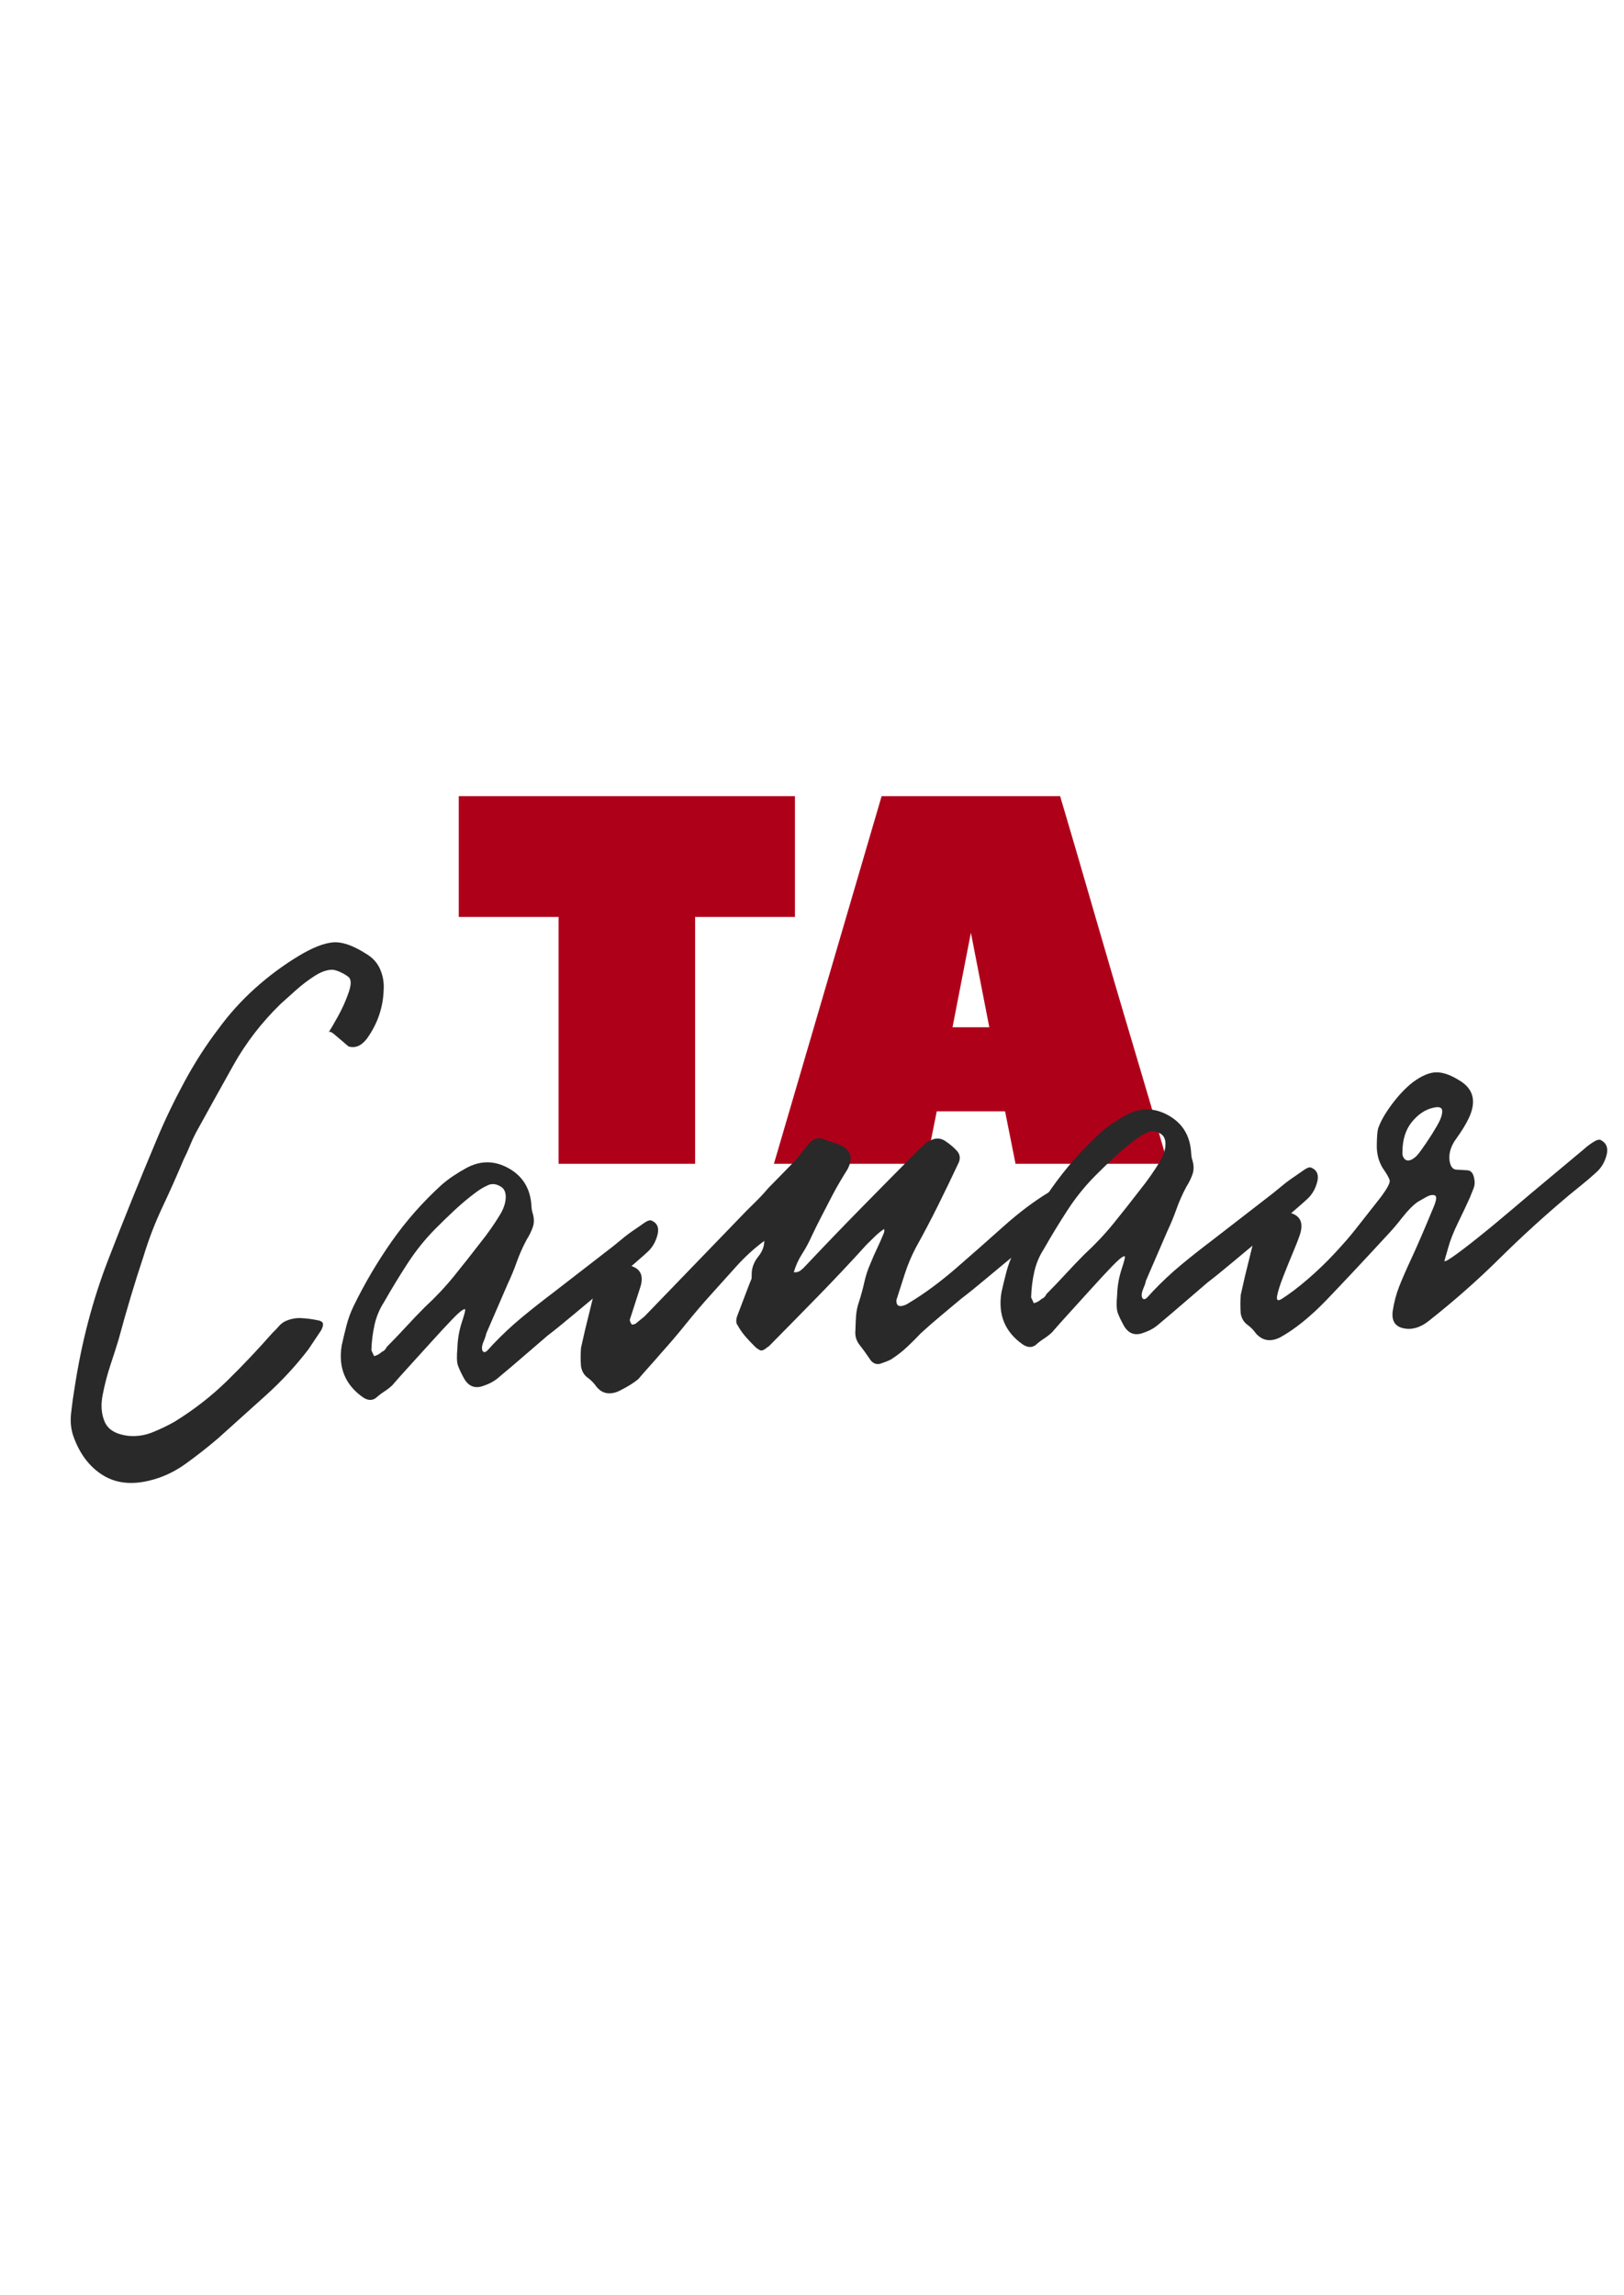
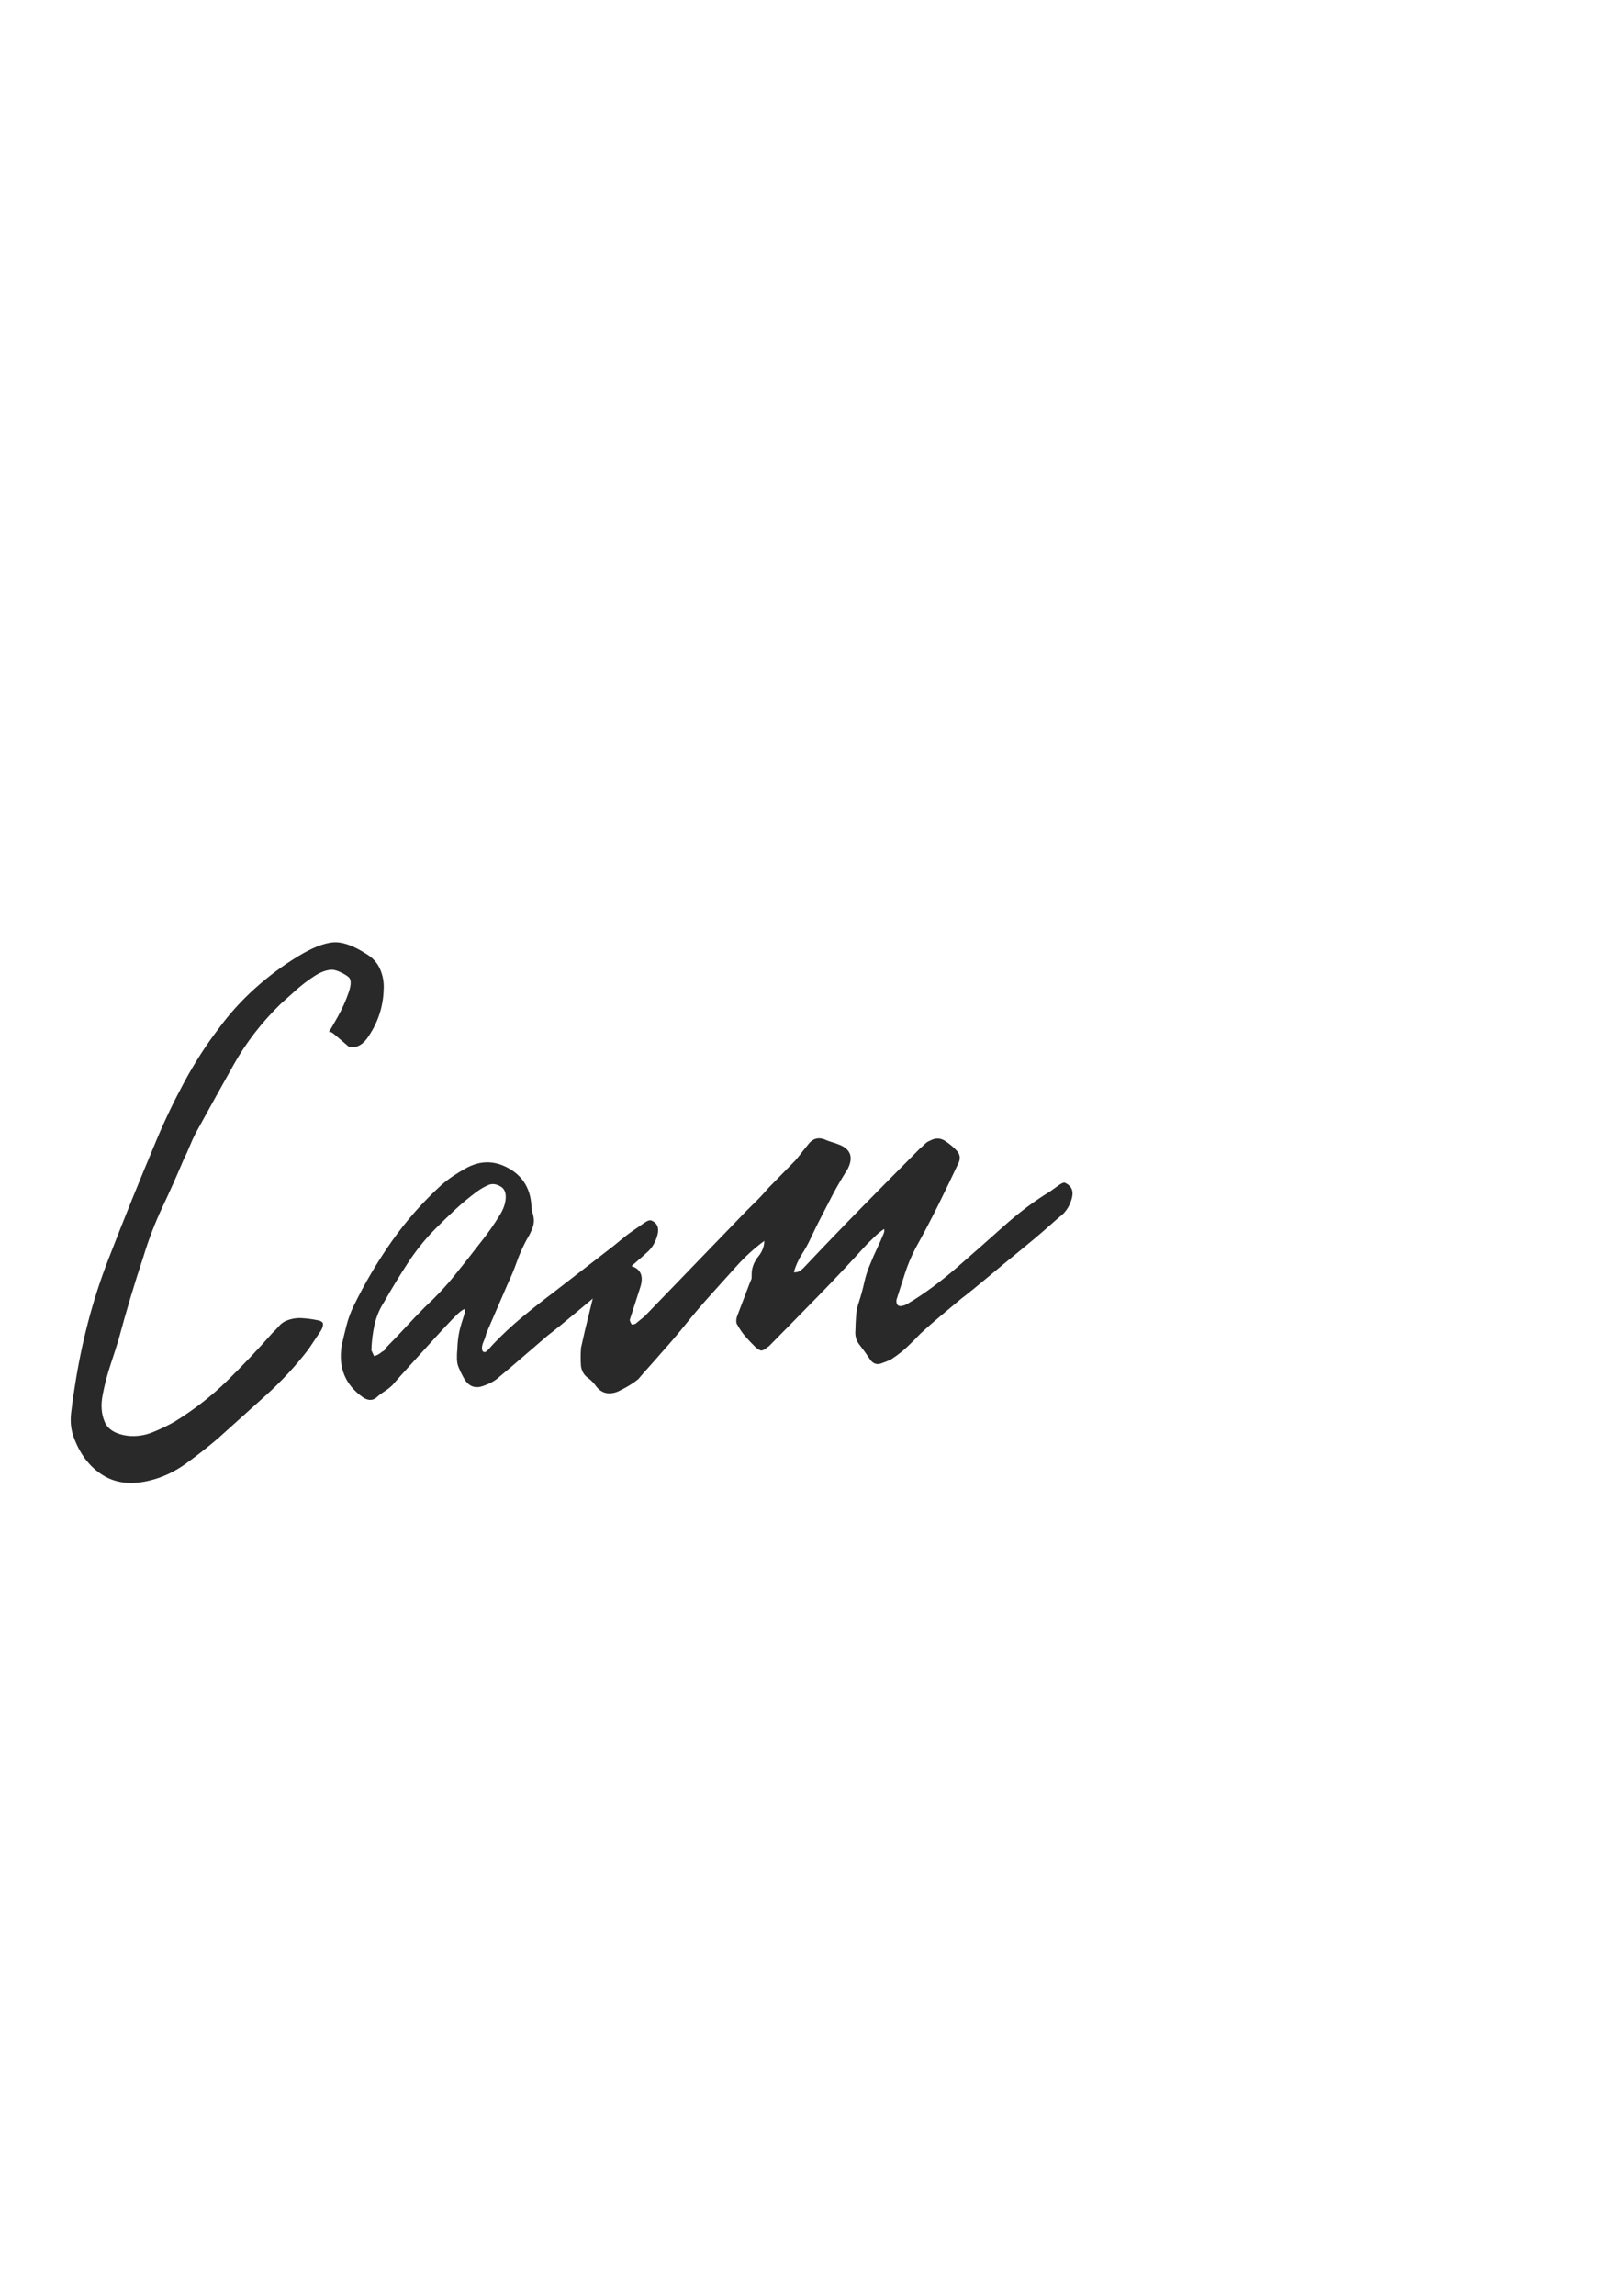
<svg xmlns="http://www.w3.org/2000/svg" width="1123" zoomAndPan="magnify" viewBox="0 0 842.25 1190.25" height="1587" preserveAspectRatio="xMidYMid meet" version="1.2">
  <defs>
    <clipPath id="a63a70450c">
-       <path d="M 634 548 L 841.5 548 L 841.5 699 L 634 699 Z M 634 548 " />
-     </clipPath>
+       </clipPath>
  </defs>
  <g id="336f8ffbaa">
    <g style="fill:#af001a;fill-opacity:1;">
      <g transform="translate(232.484, 603.593)">
-         <path style="stroke:none" d="M 5.453 -190.688 L 179.797 -190.688 L 179.797 -128.031 L 128.031 -128.031 L 128.031 0 L 57.203 0 L 57.203 -128.031 L 5.453 -128.031 Z M 5.453 -190.688 " />
-       </g>
+         </g>
    </g>
    <g style="fill:#af001a;fill-opacity:1;">
      <g transform="translate(398.657, 603.593)">
-         <path style="stroke:none" d="M 151.188 -190.688 C 151.188 -190.508 152.004 -187.695 153.641 -182.25 C 155.273 -176.801 157.41 -169.535 160.047 -160.453 C 162.68 -151.367 165.633 -141.195 168.906 -129.938 C 172.176 -118.688 175.578 -107.02 179.109 -94.938 C 182.648 -82.863 186.102 -71.195 189.469 -59.938 C 192.832 -48.676 195.828 -38.551 198.453 -29.562 C 201.086 -20.57 203.176 -13.395 204.719 -8.031 C 206.27 -2.676 207.047 0 207.047 0 L 128.031 0 L 122.594 -27.234 L 87.172 -27.234 L 81.719 0 L 2.719 0 L 58.578 -190.688 Z M 95.344 -70.828 L 114.422 -70.828 L 104.875 -119.859 Z M 95.344 -70.828 " />
-       </g>
+         </g>
    </g>
    <g style="fill:#292929;fill-opacity:1;">
      <g transform="translate(53.514, 778.34)">
        <path style="stroke:none" d="M 24.031 -10.469 C 14.625 -8.164 6.586 -9.078 -0.078 -13.203 C -6.754 -17.328 -11.727 -23.664 -15 -32.219 C -16.625 -36.238 -17.176 -40.602 -16.656 -45.312 C -16.133 -50.02 -15.52 -54.469 -14.812 -58.656 C -11.25 -82.008 -5.5 -103.977 2.438 -124.562 C 10.383 -145.156 18.812 -166.039 27.719 -187.219 C 31.863 -197.145 36.641 -207.117 42.047 -217.141 C 47.461 -227.16 53.336 -236.312 59.672 -244.594 C 65.266 -252.301 71.625 -259.352 78.75 -265.75 C 85.883 -272.156 93.41 -277.742 101.328 -282.516 C 108.242 -286.703 114.078 -289.051 118.828 -289.562 C 123.578 -290.07 129.367 -288.141 136.203 -283.766 C 139.723 -281.723 142.207 -279.004 143.656 -275.609 C 145.102 -272.223 145.707 -268.707 145.469 -265.062 C 145.188 -255.727 142.242 -247.203 136.641 -239.484 C 133.816 -235.891 130.68 -234.602 127.234 -235.625 C 126.953 -235.863 126.047 -236.633 124.516 -237.938 C 122.984 -239.25 121.457 -240.551 119.938 -241.844 C 118.414 -243.145 117.41 -243.52 116.922 -242.969 C 117.859 -244.344 119.457 -247.062 121.719 -251.125 C 123.977 -255.188 125.844 -259.348 127.312 -263.609 C 128.789 -267.879 128.707 -270.598 127.062 -271.766 C 126.227 -272.461 125.004 -273.203 123.391 -273.984 C 121.773 -274.773 120.312 -275.25 119 -275.406 C 116.145 -275.438 112.992 -274.336 109.547 -272.109 C 106.098 -269.891 102.801 -267.359 99.656 -264.516 C 96.508 -261.672 93.973 -259.395 92.047 -257.688 C 82.191 -248.094 74.035 -237.523 67.578 -225.984 C 61.117 -214.453 54.609 -202.723 48.047 -190.797 C 46.922 -188.629 45.867 -186.344 44.891 -183.938 C 43.922 -181.531 42.879 -179.238 41.766 -177.062 C 38.285 -168.77 34.609 -160.516 30.734 -152.297 C 26.859 -144.078 23.594 -135.586 20.938 -126.828 C 16.332 -112.992 12.035 -98.656 8.047 -83.812 C 7.016 -80.363 5.613 -75.977 3.844 -70.656 C 2.082 -65.332 0.703 -60.035 -0.297 -54.766 C -1.305 -49.504 -0.938 -44.875 0.812 -40.875 C 2.562 -36.875 6.57 -34.473 12.844 -33.672 C 17.27 -33.254 21.492 -33.852 25.516 -35.469 C 29.547 -37.082 33.422 -38.945 37.141 -41.062 C 47.242 -47.32 56.32 -54.398 64.375 -62.297 C 72.426 -70.191 80.254 -78.469 87.859 -87.125 C 89.055 -88.25 90.129 -89.363 91.078 -90.469 C 92.023 -91.582 93.117 -92.453 94.359 -93.078 C 97.109 -94.328 99.914 -94.875 102.781 -94.719 C 105.656 -94.562 108.406 -94.203 111.031 -93.641 C 112.332 -93.492 113.273 -93.051 113.859 -92.312 C 114.203 -91.301 113.922 -89.984 113.016 -88.359 L 106.422 -78.5 C 99.848 -69.926 92.453 -61.941 84.234 -54.547 C 76.023 -47.16 67.805 -39.766 59.578 -32.359 C 54.254 -27.805 48.648 -23.41 42.766 -19.172 C 36.891 -14.941 30.645 -12.039 24.031 -10.469 Z M 24.031 -10.469 " />
      </g>
    </g>
    <g style="fill:#292929;fill-opacity:1;">
      <g transform="translate(188.676, 767.497)">
        <path style="stroke:none" d="M 6.312 -42.484 C 4.363 -41.035 2.148 -41.113 -0.328 -42.719 C -9.66 -49.227 -13.363 -58.266 -11.438 -69.828 C -10.676 -73.254 -9.848 -76.688 -8.953 -80.125 C -8.066 -83.562 -6.844 -86.895 -5.281 -90.125 C 0.508 -101.988 7.125 -113.207 14.562 -123.781 C 22 -134.352 30.547 -144.047 40.203 -152.859 C 42.148 -154.578 44.227 -156.172 46.438 -157.641 C 48.645 -159.109 50.863 -160.453 53.094 -161.672 C 60.289 -165.617 67.477 -165.676 74.656 -161.844 C 81.832 -158.008 85.879 -151.988 86.797 -143.781 C 86.879 -142.75 86.957 -141.781 87.031 -140.875 C 87.102 -139.977 87.312 -139.023 87.656 -138.016 C 88.383 -135.484 88.375 -133.148 87.625 -131.016 C 86.883 -128.879 85.828 -126.723 84.453 -124.547 C 82.422 -120.754 80.719 -116.922 79.344 -113.047 C 77.977 -109.18 76.406 -105.363 74.625 -101.594 L 63.484 -75.844 C 63.316 -74.789 62.848 -73.391 62.078 -71.641 C 61.305 -69.891 61.102 -68.379 61.469 -67.109 C 62.082 -65.867 63.047 -65.945 64.359 -67.344 C 65.672 -68.75 66.566 -69.734 67.047 -70.297 C 71.828 -75.328 76.828 -80 82.047 -84.312 C 87.273 -88.625 92.57 -92.805 97.938 -96.859 L 125.391 -118.109 C 128.086 -120.141 130.707 -122.223 133.25 -124.359 C 135.789 -126.504 138.414 -128.469 141.125 -130.25 C 142.352 -131.125 143.828 -132.148 145.547 -133.328 C 147.273 -134.504 148.547 -134.863 149.359 -134.406 C 152.297 -133.094 153.266 -130.582 152.266 -126.875 C 151.273 -123.164 149.453 -120.164 146.797 -117.875 C 146.555 -117.594 144.375 -115.664 140.25 -112.094 C 136.133 -108.531 131.223 -104.379 125.516 -99.641 C 119.805 -94.91 114.219 -90.254 108.75 -85.672 C 103.289 -81.098 98.848 -77.504 95.422 -74.891 C 91.066 -71.172 86.828 -67.523 82.703 -63.953 C 78.578 -60.379 74.457 -56.879 70.344 -53.453 C 68.156 -51.461 65.551 -49.957 62.531 -48.938 C 57.77 -46.988 54.16 -48.379 51.703 -53.109 C 50.484 -55.348 49.547 -57.348 48.891 -59.109 C 48.234 -60.867 48.117 -63.973 48.547 -68.422 C 48.68 -73.086 49.477 -77.617 50.938 -82.016 C 52.406 -86.41 52.883 -88.586 52.375 -88.547 C 51.332 -88.461 49.195 -86.734 45.969 -83.359 C 42.738 -79.992 39.102 -76.07 35.062 -71.594 C 31.02 -67.125 27.094 -62.797 23.281 -58.609 C 19.477 -54.422 16.625 -51.211 14.719 -48.984 C 13.52 -47.859 12.117 -46.773 10.516 -45.734 C 8.922 -44.691 7.52 -43.609 6.312 -42.484 Z M 5.344 -64.156 C 6.863 -64.539 8.227 -65.301 9.438 -66.438 C 10.445 -66.77 11.285 -67.613 11.953 -68.969 C 15.305 -72.352 18.594 -75.789 21.812 -79.281 C 25.031 -82.781 28.316 -86.219 31.672 -89.594 C 37.223 -94.707 42.297 -100.102 46.891 -105.781 C 51.492 -111.469 56.023 -117.211 60.484 -123.016 C 64.254 -127.711 67.625 -132.516 70.594 -137.422 C 72.426 -140.41 73.426 -143.273 73.594 -146.016 C 73.758 -148.754 73.023 -150.703 71.391 -151.859 C 68.93 -153.473 66.633 -153.805 64.5 -152.859 C 62.375 -151.922 60.332 -150.723 58.375 -149.266 C 54.457 -146.359 50.75 -143.273 47.25 -140.016 C 43.758 -136.766 40.336 -133.445 36.984 -130.062 C 31.703 -124.719 26.93 -118.766 22.672 -112.203 C 18.41 -105.641 14.348 -98.961 10.484 -92.172 C 8.18 -88.609 6.551 -84.719 5.594 -80.5 C 4.633 -76.289 4.082 -71.848 3.938 -67.172 Z M 5.344 -64.156 " />
      </g>
    </g>
    <g style="fill:#292929;fill-opacity:1;">
      <g transform="translate(320.748, 756.902)">
        <path style="stroke:none" d="M 1.016 -35.844 C -1.211 -34.625 -3.438 -34.117 -5.656 -34.328 C -7.883 -34.535 -9.859 -35.734 -11.578 -37.922 C -12.766 -39.641 -14.25 -41.145 -16.031 -42.438 C -17.82 -43.727 -18.953 -45.648 -19.422 -48.203 C -19.547 -49.742 -19.609 -51.352 -19.609 -53.031 C -19.609 -54.719 -19.539 -56.348 -19.406 -57.922 C -18.094 -63.984 -16.645 -70.117 -15.062 -76.328 C -13.488 -82.535 -12.035 -88.676 -10.703 -94.75 C -10.129 -97.133 -9.484 -98.738 -8.766 -99.562 C -8.047 -100.395 -6.398 -100.914 -3.828 -101.125 C -0.785 -101.895 2.203 -101.75 5.141 -100.688 C 11.453 -99.383 13.453 -95.398 11.141 -88.734 L 5.859 -72.359 C 5.898 -71.836 6.211 -71.086 6.797 -70.109 C 7.078 -69.879 7.406 -69.844 7.781 -70 C 8.164 -70.156 8.484 -70.242 8.734 -70.266 L 13.484 -74.141 L 61.922 -124.297 C 64.555 -127.098 67.254 -129.836 70.016 -132.516 C 72.785 -135.191 75.352 -137.926 77.719 -140.719 L 91.734 -155.047 C 92.91 -156.43 94.023 -157.816 95.078 -159.203 C 96.141 -160.586 97.141 -161.832 98.078 -162.938 C 100.641 -166.52 103.805 -167.426 107.578 -165.656 C 108.648 -165.219 109.719 -164.844 110.781 -164.531 C 111.844 -164.227 112.91 -163.863 113.984 -163.438 C 120.391 -161.102 122.023 -156.832 118.891 -150.625 C 117.516 -148.438 116.145 -146.188 114.781 -143.875 C 113.414 -141.562 112.172 -139.328 111.047 -137.172 C 109.254 -133.66 107.398 -130.078 105.484 -126.422 C 103.578 -122.773 101.738 -119.062 99.969 -115.281 C 98.656 -112.332 97.07 -109.422 95.219 -106.547 C 93.375 -103.68 91.945 -100.531 90.938 -97.094 C 92.238 -96.926 93.379 -97.203 94.359 -97.922 C 95.336 -98.648 96.188 -99.43 96.906 -100.266 C 106.688 -110.648 116.547 -120.898 126.484 -131.016 C 136.43 -141.141 146.441 -151.27 156.516 -161.406 C 157.242 -161.977 158.031 -162.688 158.875 -163.531 C 159.719 -164.383 160.641 -164.984 161.641 -165.328 C 164.359 -166.836 166.953 -166.785 169.422 -165.172 C 171.891 -163.555 173.977 -161.781 175.688 -159.844 C 177.113 -158.145 177.391 -156.219 176.516 -154.062 C 172.992 -146.539 169.391 -139.066 165.703 -131.641 C 162.016 -124.211 158.133 -116.844 154.062 -109.531 C 151.82 -105.195 149.973 -100.77 148.516 -96.25 C 147.066 -91.727 145.613 -87.203 144.156 -82.672 C 144.07 -80.598 144.738 -79.551 146.156 -79.531 C 147.582 -79.52 149.16 -80.109 150.891 -81.297 C 158.785 -86.066 166.852 -92.02 175.094 -99.156 C 183.332 -106.301 191.504 -113.504 199.609 -120.766 C 207.711 -128.023 215.711 -134.035 223.609 -138.797 C 224.836 -139.68 226.367 -140.781 228.203 -142.094 C 230.047 -143.406 231.25 -143.82 231.812 -143.344 C 235.031 -141.801 236.141 -139.172 235.141 -135.453 C 234.148 -131.742 232.328 -128.75 229.672 -126.469 C 229.172 -126.164 226.926 -124.234 222.938 -120.672 C 218.945 -117.117 214.035 -112.973 208.203 -108.234 C 202.367 -103.492 196.719 -98.828 191.25 -94.234 C 185.781 -89.648 181.336 -86.062 177.922 -83.469 C 174.516 -80.602 170.992 -77.66 167.359 -74.641 C 163.723 -71.617 160.211 -68.551 156.828 -65.438 C 154.441 -62.914 152.039 -60.52 149.625 -58.25 C 147.219 -55.977 144.41 -53.812 141.203 -51.75 C 139.961 -51.133 138.332 -50.484 136.312 -49.797 C 134.551 -49.141 132.973 -49.406 131.578 -50.594 C 131.023 -51.062 130.453 -51.789 129.859 -52.781 C 128.379 -55 126.773 -57.203 125.047 -59.391 C 123.316 -61.578 122.598 -64.109 122.891 -66.984 C 122.941 -69.586 123.062 -72.125 123.25 -74.594 C 123.438 -77.07 123.953 -79.508 124.797 -81.906 C 125.836 -85.102 126.738 -88.414 127.5 -91.844 C 128.258 -95.27 129.301 -98.461 130.625 -101.422 C 131.695 -104.109 132.844 -106.727 134.062 -109.281 C 135.289 -111.844 136.445 -114.457 137.531 -117.125 C 137.957 -118.195 138.02 -118.984 137.719 -119.484 C 136 -118.316 134.414 -117.023 132.969 -115.609 C 131.531 -114.203 130.094 -112.789 128.656 -111.375 C 120.562 -102.426 112.266 -93.598 103.766 -84.891 C 95.266 -76.18 86.695 -67.457 78.062 -58.719 C 77.57 -58.426 76.961 -57.988 76.234 -57.406 C 75.504 -56.832 74.754 -56.516 73.984 -56.453 C 73.18 -56.66 72.227 -57.234 71.125 -58.172 C 69.145 -60.098 67.375 -61.969 65.812 -63.781 C 64.25 -65.594 62.859 -67.617 61.641 -69.859 C 61.359 -70.098 61.188 -70.598 61.125 -71.359 C 61.039 -72.391 61.211 -73.441 61.641 -74.516 L 67.75 -90.562 C 67.969 -91.094 68.18 -91.625 68.391 -92.156 C 68.609 -92.695 68.828 -93.234 69.047 -93.766 L 69.141 -97.281 C 69.43 -100.145 70.582 -102.82 72.594 -105.312 C 74.602 -107.812 75.617 -110.484 75.641 -113.328 C 70.504 -109.555 65.672 -105.156 61.141 -100.125 C 56.617 -95.094 52.223 -90.207 47.953 -85.469 C 43.422 -80.445 39.094 -75.367 34.969 -70.234 C 30.852 -65.109 26.535 -60.035 22.016 -55.016 C 20.117 -52.797 18.16 -50.566 16.141 -48.328 C 14.117 -46.086 12.16 -43.852 10.266 -41.625 C 7.836 -39.625 4.754 -37.695 1.016 -35.844 Z M 1.016 -35.844 " />
      </g>
    </g>
    <g style="fill:#292929;fill-opacity:1;">
      <g transform="translate(530.828, 740.048)">
-         <path style="stroke:none" d="M 6.312 -42.484 C 4.363 -41.035 2.148 -41.113 -0.328 -42.719 C -9.66 -49.227 -13.363 -58.266 -11.438 -69.828 C -10.676 -73.254 -9.848 -76.688 -8.953 -80.125 C -8.066 -83.562 -6.844 -86.895 -5.281 -90.125 C 0.508 -101.988 7.125 -113.207 14.562 -123.781 C 22 -134.352 30.547 -144.047 40.203 -152.859 C 42.148 -154.578 44.227 -156.172 46.438 -157.641 C 48.645 -159.109 50.863 -160.453 53.094 -161.672 C 60.289 -165.617 67.477 -165.676 74.656 -161.844 C 81.832 -158.008 85.879 -151.988 86.797 -143.781 C 86.879 -142.75 86.957 -141.781 87.031 -140.875 C 87.102 -139.977 87.312 -139.023 87.656 -138.016 C 88.383 -135.484 88.375 -133.148 87.625 -131.016 C 86.883 -128.879 85.828 -126.723 84.453 -124.547 C 82.422 -120.754 80.719 -116.922 79.344 -113.047 C 77.977 -109.18 76.406 -105.363 74.625 -101.594 L 63.484 -75.844 C 63.316 -74.789 62.848 -73.391 62.078 -71.641 C 61.305 -69.891 61.102 -68.379 61.469 -67.109 C 62.082 -65.867 63.047 -65.945 64.359 -67.344 C 65.672 -68.75 66.566 -69.734 67.047 -70.297 C 71.828 -75.328 76.828 -80 82.047 -84.312 C 87.273 -88.625 92.57 -92.805 97.938 -96.859 L 125.391 -118.109 C 128.086 -120.141 130.707 -122.223 133.25 -124.359 C 135.789 -126.504 138.414 -128.469 141.125 -130.25 C 142.352 -131.125 143.828 -132.148 145.547 -133.328 C 147.273 -134.504 148.547 -134.863 149.359 -134.406 C 152.297 -133.094 153.266 -130.582 152.266 -126.875 C 151.273 -123.164 149.453 -120.164 146.797 -117.875 C 146.555 -117.594 144.375 -115.664 140.25 -112.094 C 136.133 -108.531 131.223 -104.379 125.516 -99.641 C 119.805 -94.91 114.219 -90.254 108.75 -85.672 C 103.289 -81.098 98.848 -77.504 95.422 -74.891 C 91.066 -71.172 86.828 -67.523 82.703 -63.953 C 78.578 -60.379 74.457 -56.879 70.344 -53.453 C 68.156 -51.461 65.551 -49.957 62.531 -48.938 C 57.77 -46.988 54.16 -48.379 51.703 -53.109 C 50.484 -55.348 49.547 -57.348 48.891 -59.109 C 48.234 -60.867 48.117 -63.973 48.547 -68.422 C 48.68 -73.086 49.477 -77.617 50.938 -82.016 C 52.406 -86.41 52.883 -88.586 52.375 -88.547 C 51.332 -88.461 49.195 -86.734 45.969 -83.359 C 42.738 -79.992 39.102 -76.07 35.062 -71.594 C 31.02 -67.125 27.094 -62.797 23.281 -58.609 C 19.477 -54.422 16.625 -51.211 14.719 -48.984 C 13.52 -47.859 12.117 -46.773 10.516 -45.734 C 8.922 -44.691 7.52 -43.609 6.312 -42.484 Z M 5.344 -64.156 C 6.863 -64.539 8.227 -65.301 9.438 -66.438 C 10.445 -66.77 11.285 -67.613 11.953 -68.969 C 15.305 -72.352 18.594 -75.789 21.812 -79.281 C 25.031 -82.781 28.316 -86.219 31.672 -89.594 C 37.223 -94.707 42.297 -100.102 46.891 -105.781 C 51.492 -111.469 56.023 -117.211 60.484 -123.016 C 64.254 -127.711 67.625 -132.516 70.594 -137.422 C 72.426 -140.41 73.426 -143.273 73.594 -146.016 C 73.758 -148.754 73.023 -150.703 71.391 -151.859 C 68.93 -153.473 66.633 -153.805 64.5 -152.859 C 62.375 -151.922 60.332 -150.723 58.375 -149.266 C 54.457 -146.359 50.75 -143.273 47.25 -140.016 C 43.758 -136.766 40.336 -133.445 36.984 -130.062 C 31.703 -124.719 26.93 -118.766 22.672 -112.203 C 18.41 -105.641 14.348 -98.961 10.484 -92.172 C 8.18 -88.609 6.551 -84.719 5.594 -80.5 C 4.633 -76.289 4.082 -71.848 3.938 -67.172 Z M 5.344 -64.156 " />
-       </g>
+         </g>
    </g>
    <g clip-rule="nonzero" clip-path="url(#a63a70450c)">
      <g style="fill:#292929;fill-opacity:1;">
        <g transform="translate(662.9, 729.453)">
-           <path style="stroke:none" d="M 1.016 -35.844 C -3.973 -33.363 -8.172 -34.055 -11.578 -37.922 C -12.766 -39.641 -14.25 -41.145 -16.031 -42.438 C -17.82 -43.727 -18.953 -45.648 -19.422 -48.203 C -19.547 -49.742 -19.609 -51.352 -19.609 -53.031 C -19.609 -54.719 -19.539 -56.348 -19.406 -57.922 C -18.094 -63.984 -16.645 -70.117 -15.062 -76.328 C -13.488 -82.535 -12.035 -88.676 -10.703 -94.75 C -10.129 -97.133 -9.414 -98.742 -8.562 -99.578 C -7.719 -100.422 -6.008 -100.945 -3.438 -101.156 C -0.656 -101.906 2.203 -101.75 5.141 -100.688 C 11.453 -99.383 13.453 -95.398 11.141 -88.734 C 10.523 -86.867 9.344 -83.852 7.594 -79.688 C 5.852 -75.531 4.176 -71.383 2.562 -67.25 C 0.957 -63.113 -0.07 -59.859 -0.531 -57.484 C -1 -55.117 -0.238 -54.535 1.75 -55.734 C 5.938 -58.391 10.516 -61.863 15.484 -66.156 C 20.453 -70.445 25.141 -74.969 29.547 -79.719 C 33.961 -84.477 37.461 -88.516 40.047 -91.828 L 53.094 -108.422 C 56.602 -113.109 58.176 -116.086 57.812 -117.359 C 57.457 -118.629 56.254 -120.734 54.203 -123.672 C 52.117 -127.117 51.098 -130.984 51.141 -135.266 C 51.18 -139.547 51.398 -142.477 51.797 -144.062 C 53.055 -147.789 55.438 -152 58.938 -156.688 C 62.445 -161.383 66.031 -165.172 69.688 -168.047 C 74.332 -171.535 78.469 -173.289 82.094 -173.312 C 85.719 -173.344 89.992 -171.742 94.922 -168.516 C 101.492 -164.129 102.781 -157.754 98.781 -149.391 C 97.227 -146.16 95.051 -142.617 92.25 -138.766 C 89.457 -134.922 88.344 -131.078 88.906 -127.234 C 89.395 -124.422 90.551 -122.953 92.375 -122.828 C 94.195 -122.711 96.082 -122.609 98.031 -122.516 C 99.977 -122.422 101.191 -120.969 101.672 -118.156 C 102.078 -116.363 101.957 -114.664 101.312 -113.062 C 100.664 -111.457 100.02 -109.852 99.375 -108.25 C 97.82 -104.758 95.82 -100.516 93.375 -95.516 C 90.938 -90.523 89.219 -86.18 88.219 -82.484 L 86.391 -76.125 C 85.723 -74.77 86.984 -75.188 90.172 -77.375 C 93.359 -79.57 97.754 -82.906 103.359 -87.375 C 108.973 -91.852 115.051 -96.879 121.594 -102.453 C 128.145 -108.035 134.695 -113.547 141.25 -118.984 C 147.812 -124.43 153.641 -129.301 158.734 -133.594 C 159.953 -134.727 161.484 -135.891 163.328 -137.078 C 165.18 -138.266 166.516 -138.629 167.328 -138.172 C 170.297 -136.609 171.281 -133.969 170.281 -130.25 C 169.281 -126.539 167.445 -123.547 164.781 -121.266 C 162.613 -119.266 160.375 -117.332 158.062 -115.469 C 155.758 -113.613 153.383 -111.68 150.938 -109.672 C 138.312 -99.066 126.297 -88.125 114.891 -76.844 C 103.492 -65.562 91.219 -54.727 78.062 -44.344 C 73.688 -40.883 69.316 -39.625 64.953 -40.562 C 60.598 -41.508 58.742 -44.473 59.391 -49.453 C 60.066 -53.922 61.156 -58.094 62.656 -61.969 C 64.164 -65.844 66.359 -70.875 69.234 -77.062 C 72.109 -83.258 75.816 -91.848 80.359 -102.828 C 82.117 -106.859 82.395 -109.082 81.188 -109.5 C 79.988 -109.926 78.461 -109.609 76.609 -108.547 C 74.754 -107.492 73.328 -106.672 72.328 -106.078 C 69.867 -104.328 67.227 -101.656 64.406 -98.062 C 61.594 -94.469 59.113 -91.547 56.969 -89.297 C 44.332 -75.586 33.77 -64.312 25.281 -55.469 C 16.801 -46.625 8.711 -40.082 1.016 -35.844 Z M 69.031 -127.953 C 70.27 -128.578 71.363 -129.441 72.312 -130.547 C 73.27 -131.66 74.727 -133.66 76.688 -136.547 C 78.656 -139.43 80.551 -142.438 82.375 -145.562 C 84.195 -148.688 85.098 -151.219 85.078 -153.156 C 85.055 -155.094 83.52 -155.688 80.469 -154.938 C 76.383 -154.082 72.691 -151.645 69.391 -147.625 C 66.086 -143.602 64.438 -138.352 64.438 -131.875 C 64.289 -130.562 64.641 -129.422 65.484 -128.453 C 66.328 -127.492 67.508 -127.328 69.031 -127.953 Z M 69.031 -127.953 " />
+           <path style="stroke:none" d="M 1.016 -35.844 C -3.973 -33.363 -8.172 -34.055 -11.578 -37.922 C -12.766 -39.641 -14.25 -41.145 -16.031 -42.438 C -17.82 -43.727 -18.953 -45.648 -19.422 -48.203 C -19.547 -49.742 -19.609 -51.352 -19.609 -53.031 C -19.609 -54.719 -19.539 -56.348 -19.406 -57.922 C -18.094 -63.984 -16.645 -70.117 -15.062 -76.328 C -13.488 -82.535 -12.035 -88.676 -10.703 -94.75 C -10.129 -97.133 -9.414 -98.742 -8.562 -99.578 C -7.719 -100.422 -6.008 -100.945 -3.438 -101.156 C -0.656 -101.906 2.203 -101.75 5.141 -100.688 C 11.453 -99.383 13.453 -95.398 11.141 -88.734 C 10.523 -86.867 9.344 -83.852 7.594 -79.688 C 5.852 -75.531 4.176 -71.383 2.562 -67.25 C 0.957 -63.113 -0.07 -59.859 -0.531 -57.484 C -1 -55.117 -0.238 -54.535 1.75 -55.734 C 5.938 -58.391 10.516 -61.863 15.484 -66.156 C 20.453 -70.445 25.141 -74.969 29.547 -79.719 C 33.961 -84.477 37.461 -88.516 40.047 -91.828 L 53.094 -108.422 C 56.602 -113.109 58.176 -116.086 57.812 -117.359 C 57.457 -118.629 56.254 -120.734 54.203 -123.672 C 52.117 -127.117 51.098 -130.984 51.141 -135.266 C 51.18 -139.547 51.398 -142.477 51.797 -144.062 C 53.055 -147.789 55.438 -152 58.938 -156.688 C 62.445 -161.383 66.031 -165.172 69.688 -168.047 C 74.332 -171.535 78.469 -173.289 82.094 -173.312 C 85.719 -173.344 89.992 -171.742 94.922 -168.516 C 101.492 -164.129 102.781 -157.754 98.781 -149.391 C 97.227 -146.16 95.051 -142.617 92.25 -138.766 C 89.457 -134.922 88.344 -131.078 88.906 -127.234 C 89.395 -124.422 90.551 -122.953 92.375 -122.828 C 94.195 -122.711 96.082 -122.609 98.031 -122.516 C 99.977 -122.422 101.191 -120.969 101.672 -118.156 C 100.664 -111.457 100.02 -109.852 99.375 -108.25 C 97.82 -104.758 95.82 -100.516 93.375 -95.516 C 90.938 -90.523 89.219 -86.18 88.219 -82.484 L 86.391 -76.125 C 85.723 -74.77 86.984 -75.188 90.172 -77.375 C 93.359 -79.57 97.754 -82.906 103.359 -87.375 C 108.973 -91.852 115.051 -96.879 121.594 -102.453 C 128.145 -108.035 134.695 -113.547 141.25 -118.984 C 147.812 -124.43 153.641 -129.301 158.734 -133.594 C 159.953 -134.727 161.484 -135.891 163.328 -137.078 C 165.18 -138.266 166.516 -138.629 167.328 -138.172 C 170.297 -136.609 171.281 -133.969 170.281 -130.25 C 169.281 -126.539 167.445 -123.547 164.781 -121.266 C 162.613 -119.266 160.375 -117.332 158.062 -115.469 C 155.758 -113.613 153.383 -111.68 150.938 -109.672 C 138.312 -99.066 126.297 -88.125 114.891 -76.844 C 103.492 -65.562 91.219 -54.727 78.062 -44.344 C 73.688 -40.883 69.316 -39.625 64.953 -40.562 C 60.598 -41.508 58.742 -44.473 59.391 -49.453 C 60.066 -53.922 61.156 -58.094 62.656 -61.969 C 64.164 -65.844 66.359 -70.875 69.234 -77.062 C 72.109 -83.258 75.816 -91.848 80.359 -102.828 C 82.117 -106.859 82.395 -109.082 81.188 -109.5 C 79.988 -109.926 78.461 -109.609 76.609 -108.547 C 74.754 -107.492 73.328 -106.672 72.328 -106.078 C 69.867 -104.328 67.227 -101.656 64.406 -98.062 C 61.594 -94.469 59.113 -91.547 56.969 -89.297 C 44.332 -75.586 33.77 -64.312 25.281 -55.469 C 16.801 -46.625 8.711 -40.082 1.016 -35.844 Z M 69.031 -127.953 C 70.27 -128.578 71.363 -129.441 72.312 -130.547 C 73.27 -131.66 74.727 -133.66 76.688 -136.547 C 78.656 -139.43 80.551 -142.438 82.375 -145.562 C 84.195 -148.688 85.098 -151.219 85.078 -153.156 C 85.055 -155.094 83.52 -155.688 80.469 -154.938 C 76.383 -154.082 72.691 -151.645 69.391 -147.625 C 66.086 -143.602 64.438 -138.352 64.438 -131.875 C 64.289 -130.562 64.641 -129.422 65.484 -128.453 C 66.328 -127.492 67.508 -127.328 69.031 -127.953 Z M 69.031 -127.953 " />
        </g>
      </g>
    </g>
  </g>
</svg>